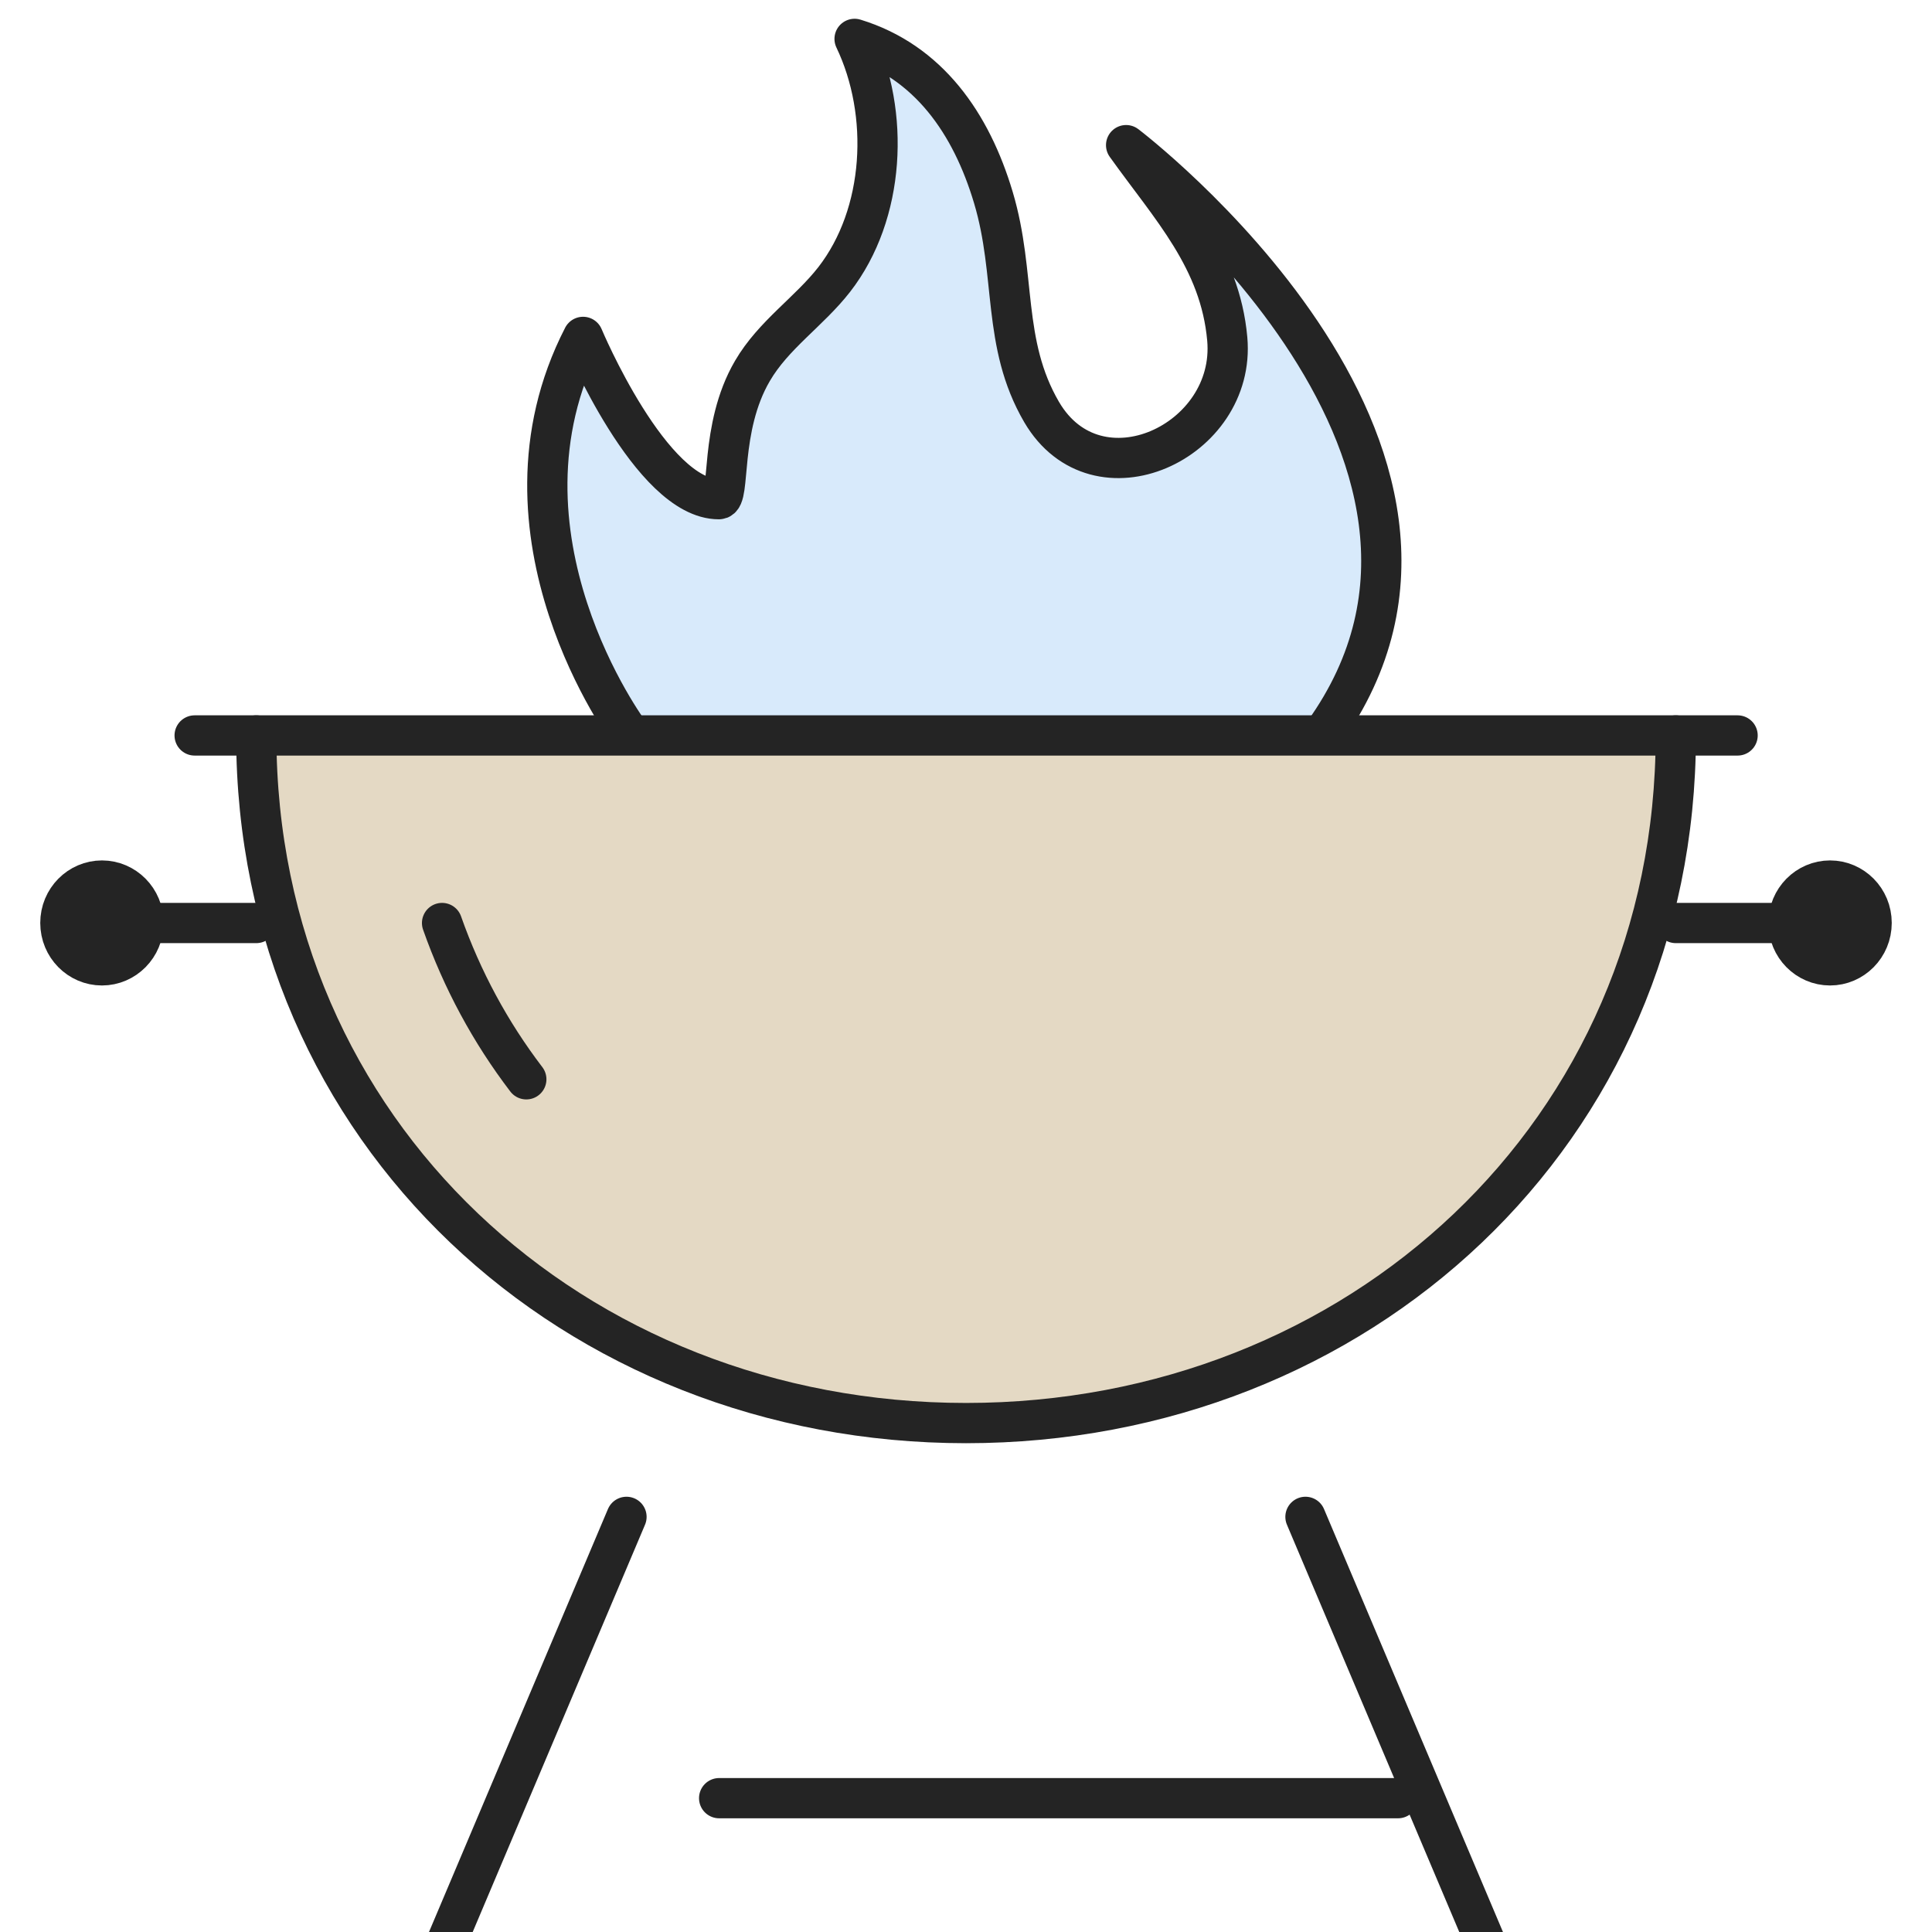
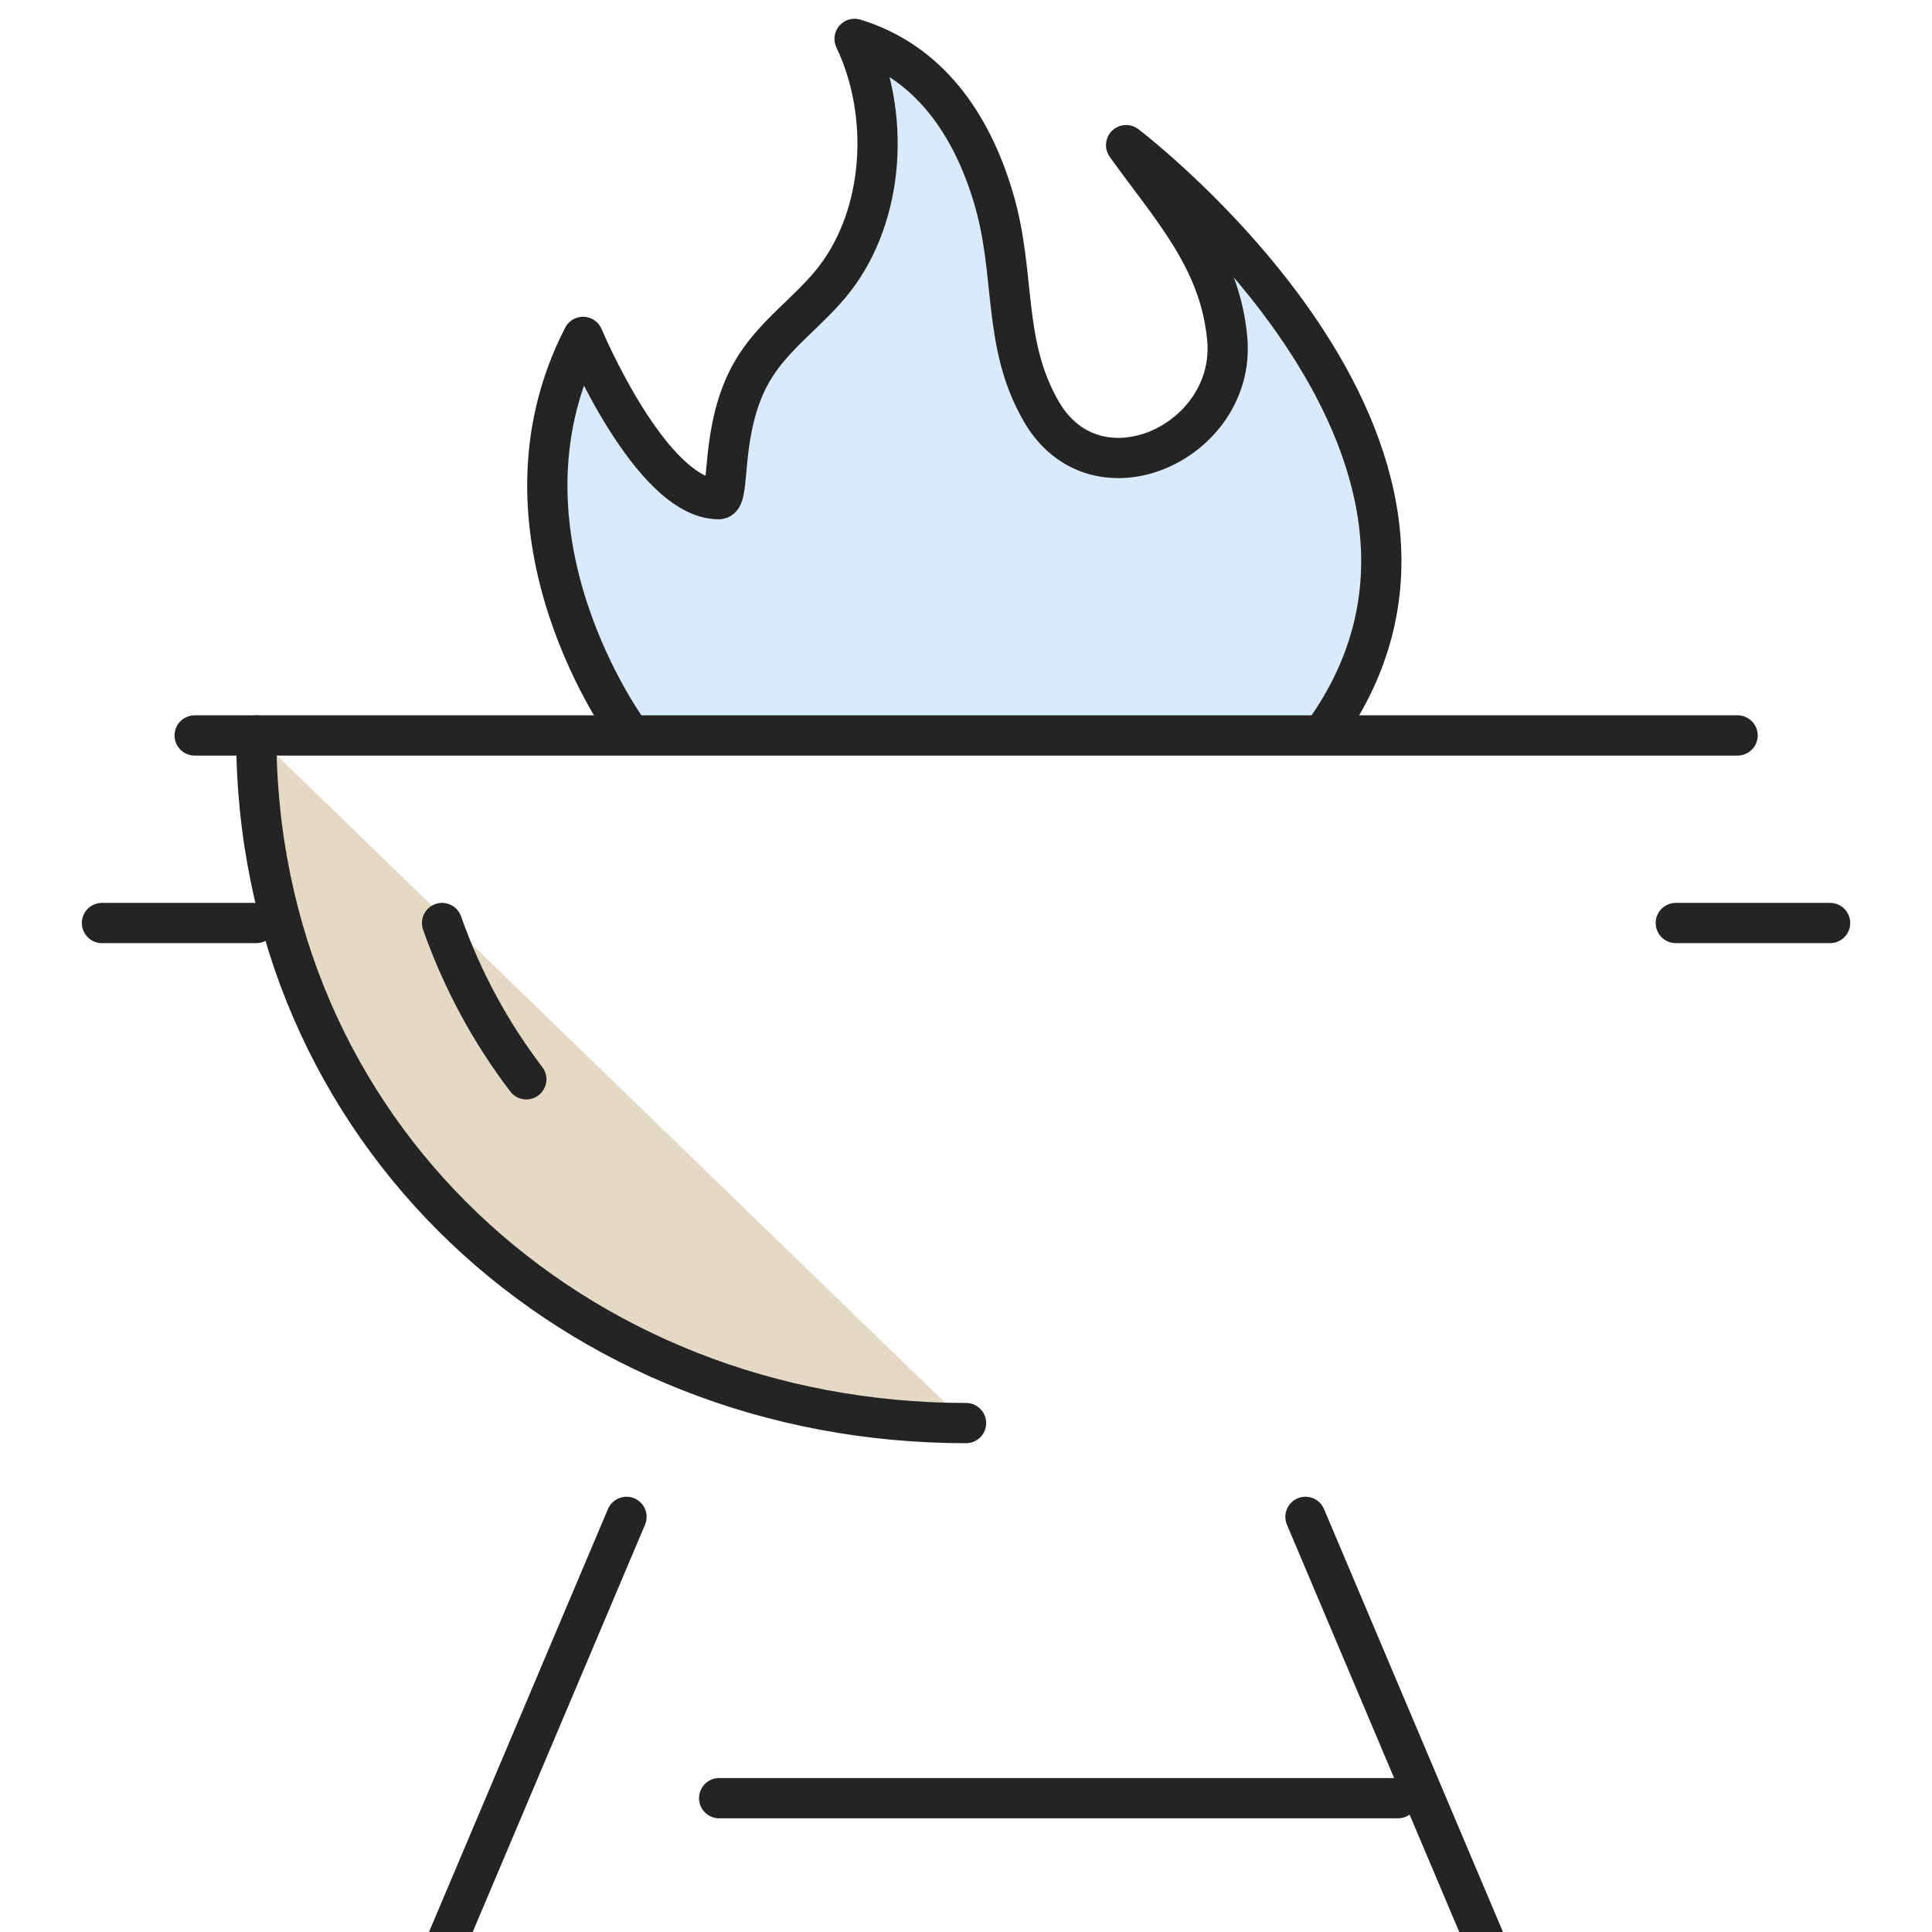
<svg xmlns="http://www.w3.org/2000/svg" width="48" height="48" fill="none">
  <g clip-path="url(#A)">
    <use href="#B" fill="#d8eafb" />
    <use href="#B" stroke="#242424" stroke-linecap="round" stroke-linejoin="round" />
    <use href="#C" fill="#e4d9c4" />
    <g stroke="#242424">
      <g stroke-linecap="round" stroke-linejoin="round">
        <use href="#C" />
        <path d="M4.836 18.272H43.17M15.565 37.686l-4.6 10.872m21.469-10.872l4.6 10.872m-2.3-3.883H17.867" />
        <path d="M13.076 26.815c-.889-1.165-1.595-2.469-2.093-3.883m-4.616 0H2.533m42.935 0h-3.833" />
      </g>
      <g fill="#242424">
-         <path d="M2.533 21.877c.565 0 1.033.465 1.033 1.053s-.468 1.054-1.033 1.054S1.5 23.518 1.5 22.93s.469-1.053 1.033-1.053zm42.934 0c.565 0 1.033.465 1.033 1.053s-.468 1.054-1.033 1.054-1.033-.466-1.033-1.054.469-1.053 1.033-1.053z" />
-       </g>
+         </g>
    </g>
  </g>
  <defs>
    <clipPath id="A">
      <path fill="#fff" d="M0 0h48v48H0z" />
    </clipPath>
    <path id="B" d="M15.636 18.216s-3.68-4.933-1.15-9.846c0 0 1.687 4.032 3.373 4.032.304 0 0-1.761.835-3.187.523-.898 1.408-1.47 2.032-2.271 1.265-1.629 1.391-4.129.506-5.978 1.838.563 2.901 2.104 3.449 3.944.573 1.919.202 3.618 1.197 5.326 1.375 2.351 4.84.74 4.613-1.814-.177-1.981-1.4-3.257-2.513-4.816 0 0 9.967 7.566 4.908 14.609" />
-     <path id="C" d="M6.367 18.272c0 9.862 7.897 17.084 17.634 17.084s17.634-7.222 17.634-17.084" />
+     <path id="C" d="M6.367 18.272c0 9.862 7.897 17.084 17.634 17.084" />
  </defs>
</svg>